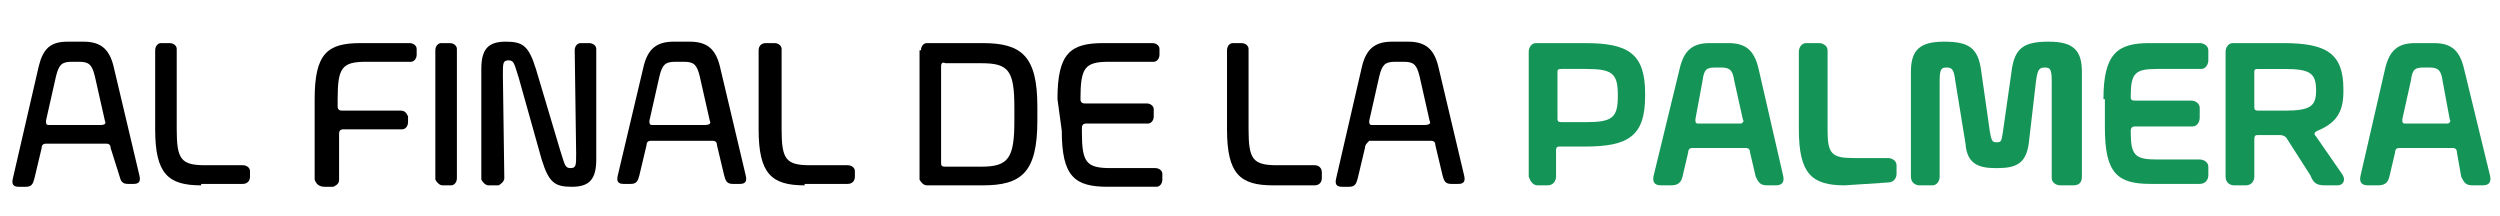
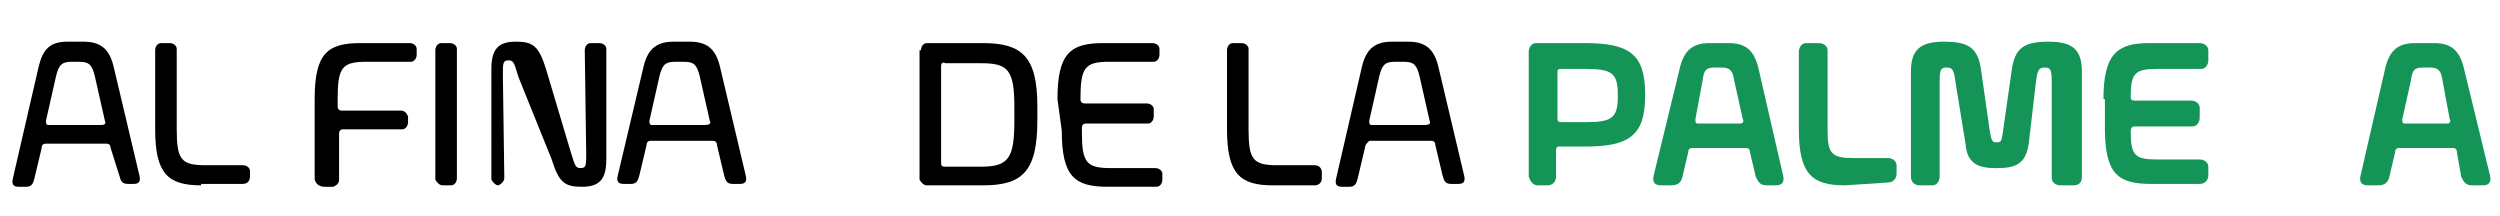
<svg xmlns="http://www.w3.org/2000/svg" version="1.1" id="Capa_1" x="0px" y="0px" viewBox="0 0 174 15" style="enable-background:new 0 0 174 15;" xml:space="preserve">
  <style type="text/css">
	.st0{fill:#149557;}
</style>
  <g id="alfinaldelapalmera">
    <g id="Group-2" transform="translate(1, 1)">
      <g id="Group_00000113323309830066129930000010792185935588282530_">
        <path id="Shape_00000058589943251943283850000005536814669823976595_" d="M1.7,3.6C2,2.4,2.5,1.9,3.7,1.9h1.1     c1.2,0,1.8,0.5,2.1,1.7l1.8,7.6c0.1,0.4,0,0.6-0.4,0.6H7.9c-0.4,0-0.5-0.2-0.6-0.6L6.7,9.3C6.7,9.1,6.6,9,6.4,9H2.2     C2,9,1.9,9.1,1.9,9.3l-0.5,2.1c-0.1,0.4-0.2,0.6-0.6,0.6H0.3c-0.4,0-0.5-0.2-0.4-0.6L1.7,3.6z M6.3,7.4L5.6,4.3     c-0.2-0.8-0.4-1-1.1-1H4c-0.7,0-0.9,0.2-1.1,1L2.2,7.4c0,0.2,0,0.3,0.2,0.3h3.6C6.3,7.7,6.4,7.6,6.3,7.4z" />
        <path id="Path_00000072979245745867358840000002949796661946168715_" d="M13,11.9c-2.3,0-3.2-0.8-3.2-3.9V2.5     C9.8,2.2,10,2,10.2,2c0,0,0,0,0,0h0.6c0.3,0,0.5,0.2,0.5,0.4v0v5.6c0,2.1,0.3,2.5,2,2.5h2.6c0.3,0,0.5,0.2,0.5,0.4c0,0,0,0,0,0     v0.4c0,0.3-0.2,0.5-0.5,0.5c0,0,0,0,0,0H13z" />
        <path id="Path_00000031205700664594860620000003411486190650561964_" d="M20.9,11.5V5.9c0-3.2,0.9-3.9,3.2-3.9h3.4     C27.8,2,28,2.2,28,2.4v0v0.4c0,0.3-0.2,0.5-0.4,0.5c0,0,0,0,0,0h-3.1c-1.7,0-2,0.4-2,2.6v0.5c0,0.2,0.1,0.3,0.3,0.3h4.1     c0.3,0,0.4,0.2,0.5,0.4c0,0,0,0,0,0v0.4c0,0.3-0.2,0.5-0.4,0.5c0,0,0,0,0,0h-4.1c-0.2,0-0.3,0.1-0.3,0.3v3.2     c0,0.3-0.2,0.4-0.4,0.5c0,0,0,0,0,0h-0.6C21.2,12,21,11.8,20.9,11.5C20.9,11.5,20.9,11.5,20.9,11.5z" />
        <path id="Path_00000000906505079579122090000000720822440159930256_" d="M29.8,11.9c-0.2,0-0.4-0.2-0.5-0.4c0,0,0,0,0,0v-9     c0-0.3,0.2-0.5,0.4-0.5c0,0,0,0,0,0h0.6c0.3,0,0.5,0.2,0.5,0.4v0v9c0,0.3-0.2,0.5-0.4,0.5c0,0,0,0,0,0H29.8L29.8,11.9z" />
-         <path id="Path_00000143594222037927055980000010835956042572937857_" d="M35.1,4.4c-0.3-0.9-0.3-1.2-0.7-1.2s-0.4,0.2-0.4,1     l0.1,7.2c0,0.2-0.2,0.4-0.4,0.5c0,0,0,0,0,0H33c-0.2,0-0.4-0.2-0.5-0.4c0,0,0,0,0,0V3.8c0-1.4,0.5-1.9,1.7-1.9     c1.2,0,1.6,0.3,2.1,1.9l1.7,5.7c0.3,0.9,0.3,1.2,0.7,1.2s0.4-0.2,0.4-1l-0.1-7.2c0-0.3,0.2-0.5,0.4-0.5c0,0,0,0,0,0h0.6     c0.3,0,0.5,0.2,0.5,0.4c0,0,0,0,0,0v7.7c0,1.4-0.5,1.9-1.7,1.9s-1.6-0.3-2.1-1.9L35.1,4.4z" />
+         <path id="Path_00000143594222037927055980000010835956042572937857_" d="M35.1,4.4c-0.3-0.9-0.3-1.2-0.7-1.2s-0.4,0.2-0.4,1     l0.1,7.2c0,0.2-0.2,0.4-0.4,0.5c0,0,0,0,0,0c-0.2,0-0.4-0.2-0.5-0.4c0,0,0,0,0,0V3.8c0-1.4,0.5-1.9,1.7-1.9     c1.2,0,1.6,0.3,2.1,1.9l1.7,5.7c0.3,0.9,0.3,1.2,0.7,1.2s0.4-0.2,0.4-1l-0.1-7.2c0-0.3,0.2-0.5,0.4-0.5c0,0,0,0,0,0h0.6     c0.3,0,0.5,0.2,0.5,0.4c0,0,0,0,0,0v7.7c0,1.4-0.5,1.9-1.7,1.9s-1.6-0.3-2.1-1.9L35.1,4.4z" />
        <path id="Shape_00000075121088407882348510000011902381462857200286_" d="M43.8,3.6c0.3-1.2,0.9-1.7,2.1-1.7h1.1     c1.2,0,1.8,0.5,2.1,1.7l1.8,7.6c0.1,0.4,0,0.6-0.4,0.6h-0.5c-0.4,0-0.5-0.2-0.6-0.6l-0.5-2.1c0-0.2-0.1-0.3-0.3-0.3h-4.3     c-0.2,0-0.3,0.1-0.3,0.3l-0.5,2.1c-0.1,0.4-0.2,0.6-0.6,0.6h-0.5c-0.4,0-0.5-0.2-0.4-0.6L43.8,3.6z M48.4,7.4l-0.7-3.1     c-0.2-0.8-0.4-1-1.1-1h-0.6c-0.7,0-0.9,0.2-1.1,1l-0.7,3.1c0,0.2,0,0.3,0.2,0.3h3.6C48.4,7.7,48.5,7.6,48.4,7.4L48.4,7.4z" />
-         <path id="Path_00000108992449972542576890000004453680063219259530_" d="M55,11.9c-2.3,0-3.2-0.8-3.2-3.9V2.5     C51.8,2.2,52,2,52.3,2c0,0,0,0,0,0h0.6c0.3,0,0.5,0.2,0.5,0.4v0v5.6c0,2.1,0.3,2.5,2,2.5h2.6c0.3,0,0.5,0.2,0.5,0.4c0,0,0,0,0,0     v0.4c0,0.3-0.2,0.5-0.5,0.5c0,0,0,0,0,0H55z" />
        <path id="Shape_00000142892654916902765880000017197597097162436791_" d="M63.1,2.5c0-0.3,0.2-0.5,0.4-0.5c0,0,0,0,0,0h3.9     c2.7,0,3.8,0.9,3.8,4.4v1c0,3.6-1.1,4.5-3.8,4.5h-3.9c-0.2,0-0.4-0.2-0.5-0.4c0,0,0,0,0,0V2.5z M64.5,3.6v6.7     c0,0.2,0,0.3,0.3,0.3h2.5c1.9,0,2.3-0.6,2.3-3.2V6.5c0-2.6-0.4-3.1-2.3-3.1h-2.5C64.6,3.3,64.5,3.4,64.5,3.6z" />
        <path id="Path_00000008833882134864182960000006339001969257118632_" d="M72.6,5.9c0-3.2,0.9-3.9,3.2-3.9h3.4     c0.3,0,0.5,0.2,0.5,0.4v0v0.4c0,0.3-0.2,0.5-0.4,0.5c0,0,0,0,0,0h-3.1c-1.7,0-2,0.4-2,2.6v0c0,0.2,0.1,0.3,0.3,0.3h4.3     c0.3,0,0.5,0.2,0.5,0.4c0,0,0,0,0,0.1v0.4c0,0.3-0.2,0.5-0.4,0.5c0,0,0,0,0,0h-4.3c-0.2,0-0.3,0.1-0.3,0.3v0.3     c0,2.1,0.3,2.5,2,2.5h3.1c0.3,0,0.5,0.2,0.5,0.4c0,0,0,0,0,0v0.4c0,0.3-0.2,0.5-0.4,0.5c0,0,0,0,0,0h-3.4c-2.3,0-3.2-0.7-3.2-3.9     L72.6,5.9L72.6,5.9z" />
        <path id="Path_00000083801051496246980860000007168818869273262492_" d="M87.6,11.9c-2.3,0-3.2-0.8-3.2-3.9V2.5     c0-0.3,0.2-0.5,0.4-0.5c0,0,0,0,0,0h0.6c0.3,0,0.5,0.2,0.5,0.4v0v5.6c0,2.1,0.3,2.5,2,2.5h2.6c0.3,0,0.5,0.2,0.5,0.5v0.4     c0,0.3-0.2,0.5-0.5,0.5H87.6z" />
        <path id="Shape_00000086691493610105881580000005789748053392085417_" d="M93.8,3.6c0.3-1.2,0.9-1.7,2.1-1.7H97     c1.2,0,1.8,0.5,2.1,1.7l1.8,7.6c0.1,0.4,0,0.6-0.4,0.6H100c-0.4,0-0.5-0.2-0.6-0.6l-0.5-2.1c0-0.2-0.1-0.3-0.3-0.3h-4.3     C94.1,9,94,9.1,94,9.3l-0.5,2.1c-0.1,0.4-0.2,0.6-0.6,0.6h-0.5c-0.4,0-0.5-0.2-0.4-0.6L93.8,3.6z M98.5,7.4l-0.7-3.1     c-0.2-0.8-0.4-1-1.1-1h-0.6c-0.7,0-0.9,0.2-1.1,1l-0.7,3.1c0,0.2,0,0.3,0.2,0.3h3.6C98.5,7.7,98.6,7.6,98.5,7.4z" />
        <path id="Shape_00000016755133037031892240000002443550295244782241_" class="st0" d="M105.4,11.3V2.6c0-0.3,0.2-0.6,0.5-0.6     c0,0,0,0,0,0h3.4c3,0,4.2,0.7,4.2,3.5v0.2c0,2.8-1.2,3.5-4.2,3.5h-1.7c-0.2,0-0.3,0-0.3,0.3v1.8c0,0.3-0.2,0.6-0.6,0.6     c0,0,0,0,0,0H106C105.7,11.9,105.5,11.6,105.4,11.3L105.4,11.3z M107.4,4v3.2c0,0.2,0,0.3,0.3,0.3h1.7c1.8,0,2.2-0.3,2.2-1.8V5.6     c0-1.5-0.4-1.8-2.2-1.8h-1.7C107.5,3.8,107.4,3.8,107.4,4z" />
        <path id="Shape_00000127753214306476058980000000134440285886033303_" class="st0" d="M115.9,3.8c0.3-1.3,0.9-1.8,2.1-1.8h1.3     c1.2,0,1.8,0.5,2.1,1.8l1.7,7.4c0.1,0.4,0,0.7-0.5,0.7H122c-0.5,0-0.6-0.2-0.8-0.6l-0.4-1.7c0-0.2-0.1-0.3-0.3-0.3h-3.7     c-0.2,0-0.3,0.1-0.3,0.3l-0.4,1.7c-0.1,0.4-0.3,0.6-0.8,0.6h-0.7c-0.5,0-0.6-0.3-0.5-0.7L115.9,3.8z M120.3,7.3l-0.6-2.7     c-0.1-0.7-0.3-0.9-0.9-0.9h-0.4c-0.6,0-0.8,0.1-0.9,0.9L117,7.3c0,0.2,0,0.3,0.2,0.3h3C120.3,7.5,120.4,7.5,120.3,7.3z" />
        <path id="Path_00000098183617141087911700000016152949947606670505_" class="st0" d="M127.4,11.9c-2.3,0-3.2-0.8-3.2-3.9V2.6     c0-0.3,0.2-0.6,0.5-0.6c0,0,0,0,0,0h0.9c0.3,0,0.6,0.2,0.6,0.5c0,0,0,0,0,0v5.6c0,1.6,0.3,1.9,1.8,1.9h2.4c0.3,0,0.6,0.2,0.6,0.5     c0,0,0,0,0,0v0.6c0,0.3-0.2,0.6-0.6,0.6c0,0,0,0,0,0L127.4,11.9L127.4,11.9z" />
        <path id="Path_00000050623374602357494320000008862866253196476822_" class="st0" d="M132.6,11.9c-0.3,0-0.6-0.2-0.6-0.6V4     c0-1.5,0.6-2.1,2.3-2.1c1.7,0,2.4,0.4,2.6,2.1l0.6,4.2c0.1,0.6,0.2,0.7,0.4,0.7h0.1c0.3,0,0.3-0.1,0.4-0.7L139,4     c0.2-1.7,0.9-2.1,2.6-2.1s2.3,0.6,2.3,2.1v7.3c0,0.4-0.2,0.6-0.6,0.6h-0.9c-0.3,0-0.6-0.2-0.6-0.5c0,0,0,0,0-0.1l0-6.6     c0-0.9-0.1-1-0.5-1c-0.4,0-0.5,0.2-0.6,1L140.2,9c-0.2,1.4-0.9,1.7-2.2,1.7h-0.1c-1.2,0-2-0.3-2.1-1.7l-0.7-4.3     c-0.1-0.8-0.2-1-0.6-1s-0.5,0.1-0.5,1l0,6.6c0,0.3-0.2,0.6-0.5,0.6c0,0,0,0,0,0H132.6z" />
        <path id="Path_00000106114947139576143370000007623244156388017025_" class="st0" d="M145.4,5.9c0-3.2,1-3.9,3.2-3.9h3.5     c0.3,0,0.6,0.2,0.6,0.5c0,0,0,0,0,0.1v0.6c0,0.3-0.2,0.6-0.5,0.6c0,0,0,0-0.1,0h-3c-1.5,0-1.8,0.3-1.8,1.9v0c0,0.2,0,0.3,0.3,0.3     h3.9c0.3,0,0.6,0.2,0.6,0.5c0,0,0,0,0,0.1v0.6c0,0.3-0.2,0.6-0.5,0.6c0,0,0,0-0.1,0h-3.9c-0.2,0-0.3,0.1-0.3,0.3v0.1     c0,1.6,0.3,1.9,1.8,1.9h3c0.3,0,0.6,0.2,0.6,0.5c0,0,0,0,0,0v0.6c0,0.3-0.2,0.6-0.6,0.6c0,0,0,0,0,0h-3.4c-2.3,0-3.2-0.7-3.2-3.9     V5.9z" />
-         <path id="Shape_00000012444201523404671600000003469365874318876056_" class="st0" d="M154.5,11.9c-0.3,0-0.6-0.2-0.6-0.6v0V2.6     c0-0.3,0.2-0.6,0.5-0.6c0,0,0,0,0,0h3.5c3,0,4.2,0.7,4.2,3.2v0.2c0,1.5-0.6,2.2-1.8,2.7c-0.2,0.1-0.3,0.2-0.1,0.4l1.8,2.6     c0.3,0.4,0.1,0.8-0.3,0.8h-0.9c-0.6,0-0.8-0.2-1-0.7l-1.6-2.5c-0.1-0.2-0.3-0.3-0.5-0.3h-1.5c-0.2,0-0.3,0-0.3,0.3v2.6     c0,0.3-0.2,0.6-0.6,0.6c0,0,0,0,0,0L154.5,11.9L154.5,11.9z M155.9,4v2.4c0,0.2,0,0.3,0.3,0.3h1.8c1.8,0,2.2-0.3,2.2-1.4v0     c0-1.2-0.4-1.5-2.2-1.5h-1.8C156,3.8,155.9,3.8,155.9,4L155.9,4z" />
        <path id="Shape_00000142148277204543433340000006028219927351916431_" class="st0" d="M165,3.8c0.3-1.3,0.9-1.8,2.1-1.8h1.3     c1.2,0,1.8,0.5,2.1,1.8l1.8,7.4c0.1,0.4,0,0.7-0.5,0.7h-0.7c-0.5,0-0.6-0.2-0.8-0.6L170,9.6c0-0.2-0.1-0.3-0.3-0.3H166     c-0.2,0-0.3,0.1-0.3,0.3l-0.4,1.7c-0.1,0.4-0.3,0.6-0.8,0.6h-0.7c-0.5,0-0.6-0.3-0.5-0.7L165,3.8z M169.5,7.3L169,4.6     c-0.1-0.7-0.3-0.9-0.9-0.9h-0.4c-0.6,0-0.8,0.1-0.9,0.9l-0.6,2.7c0,0.2,0,0.3,0.2,0.3h3C169.5,7.5,169.6,7.5,169.5,7.3L169.5,7.3     z" />
      </g>
    </g>
  </g>
</svg>